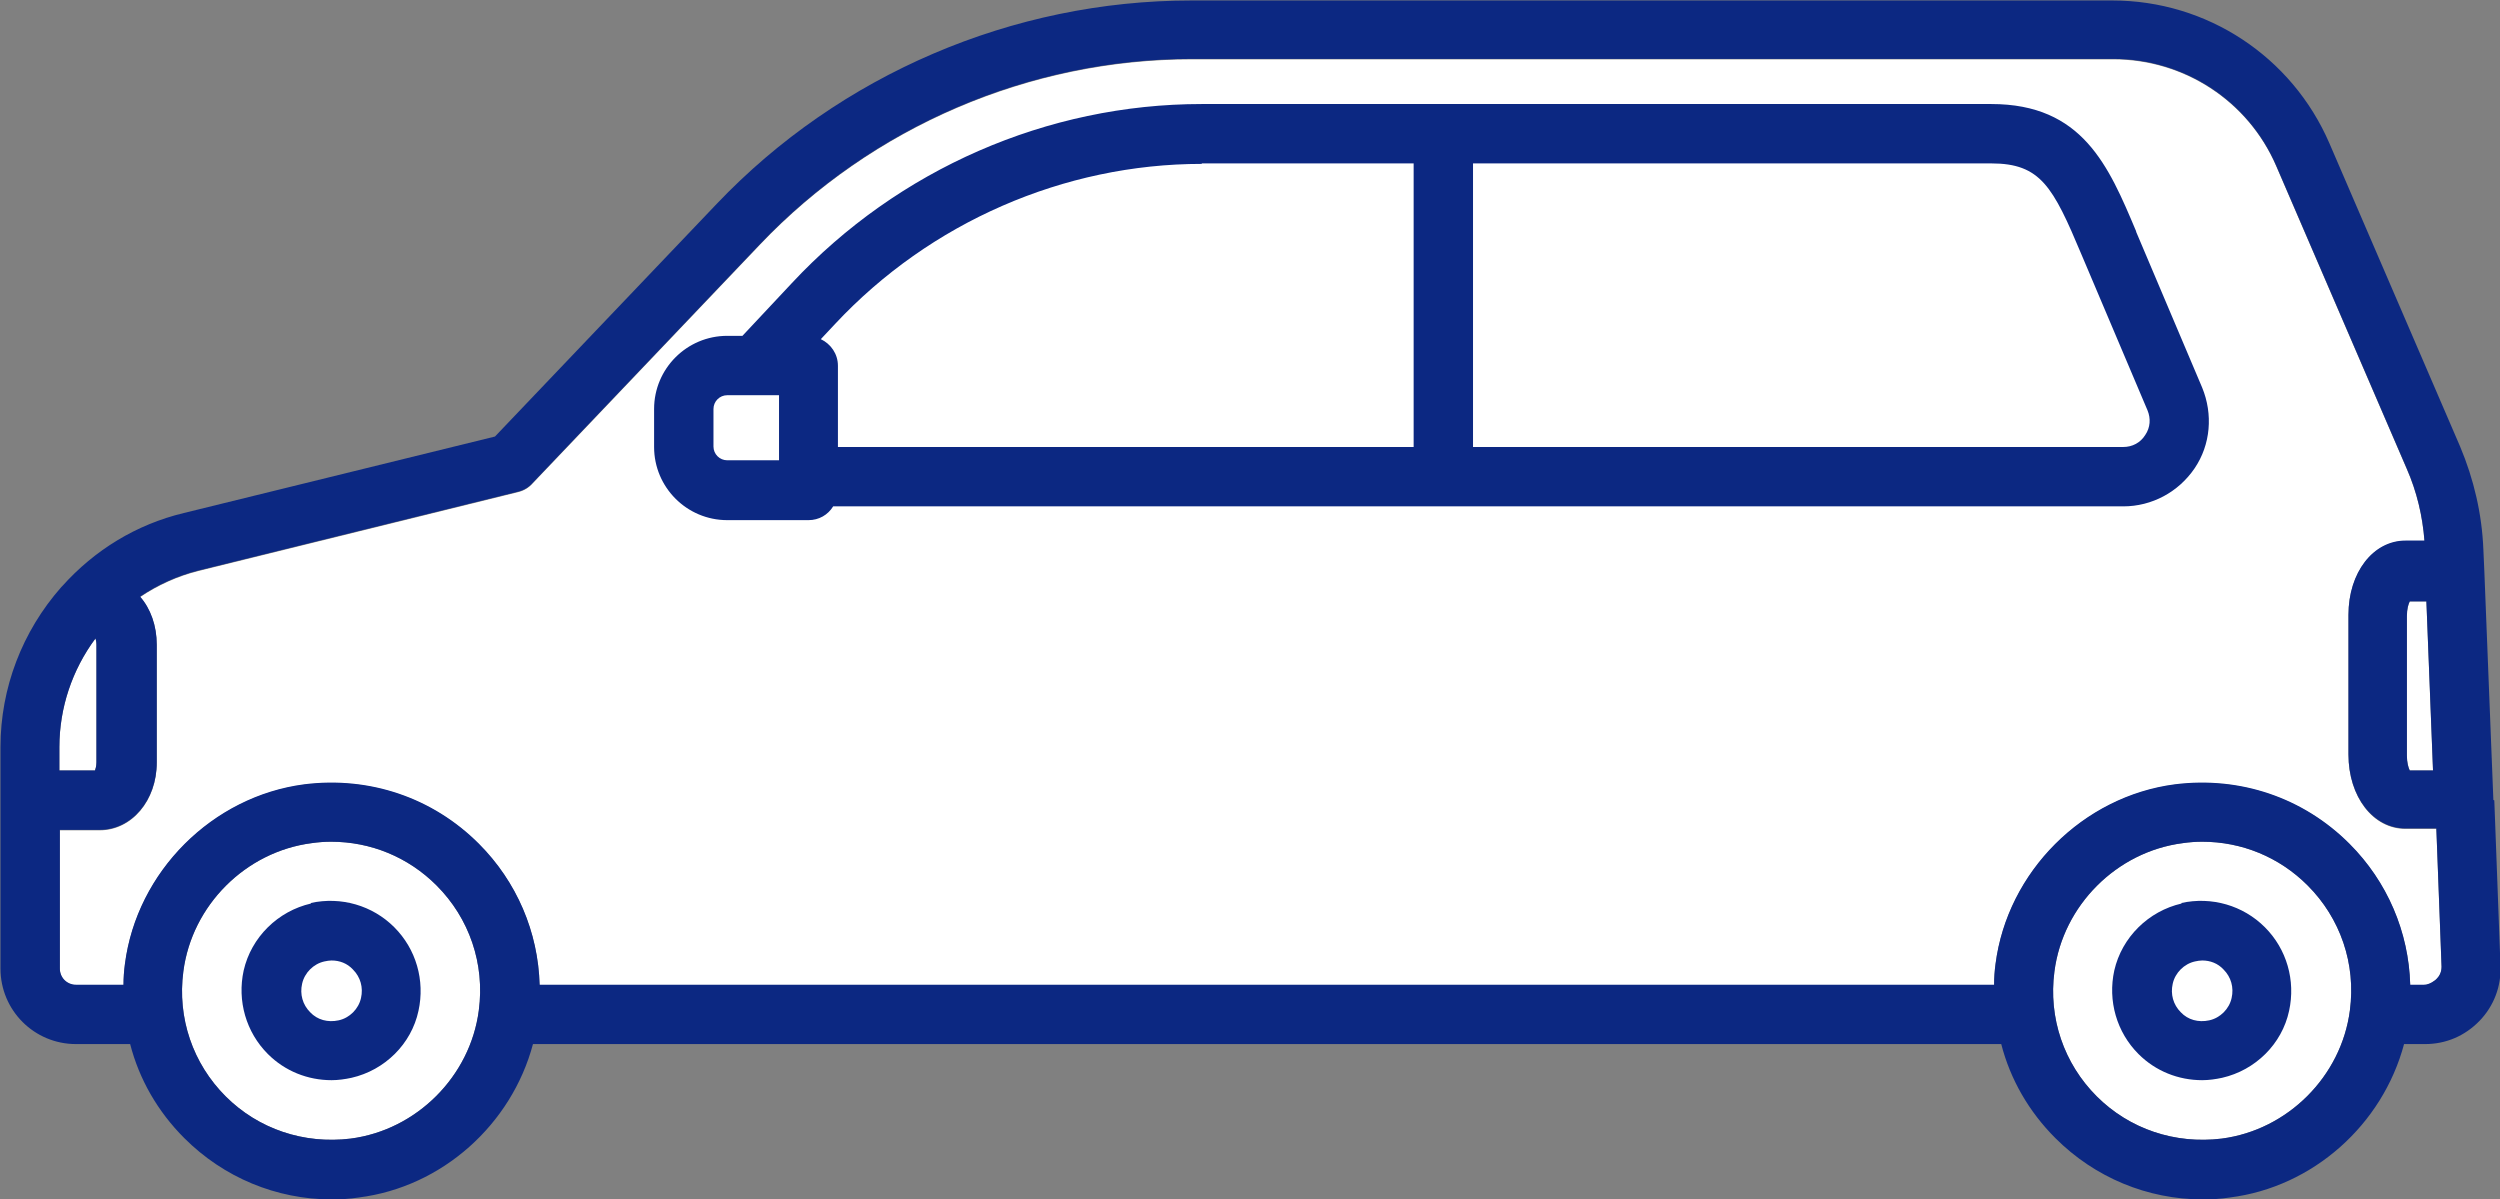
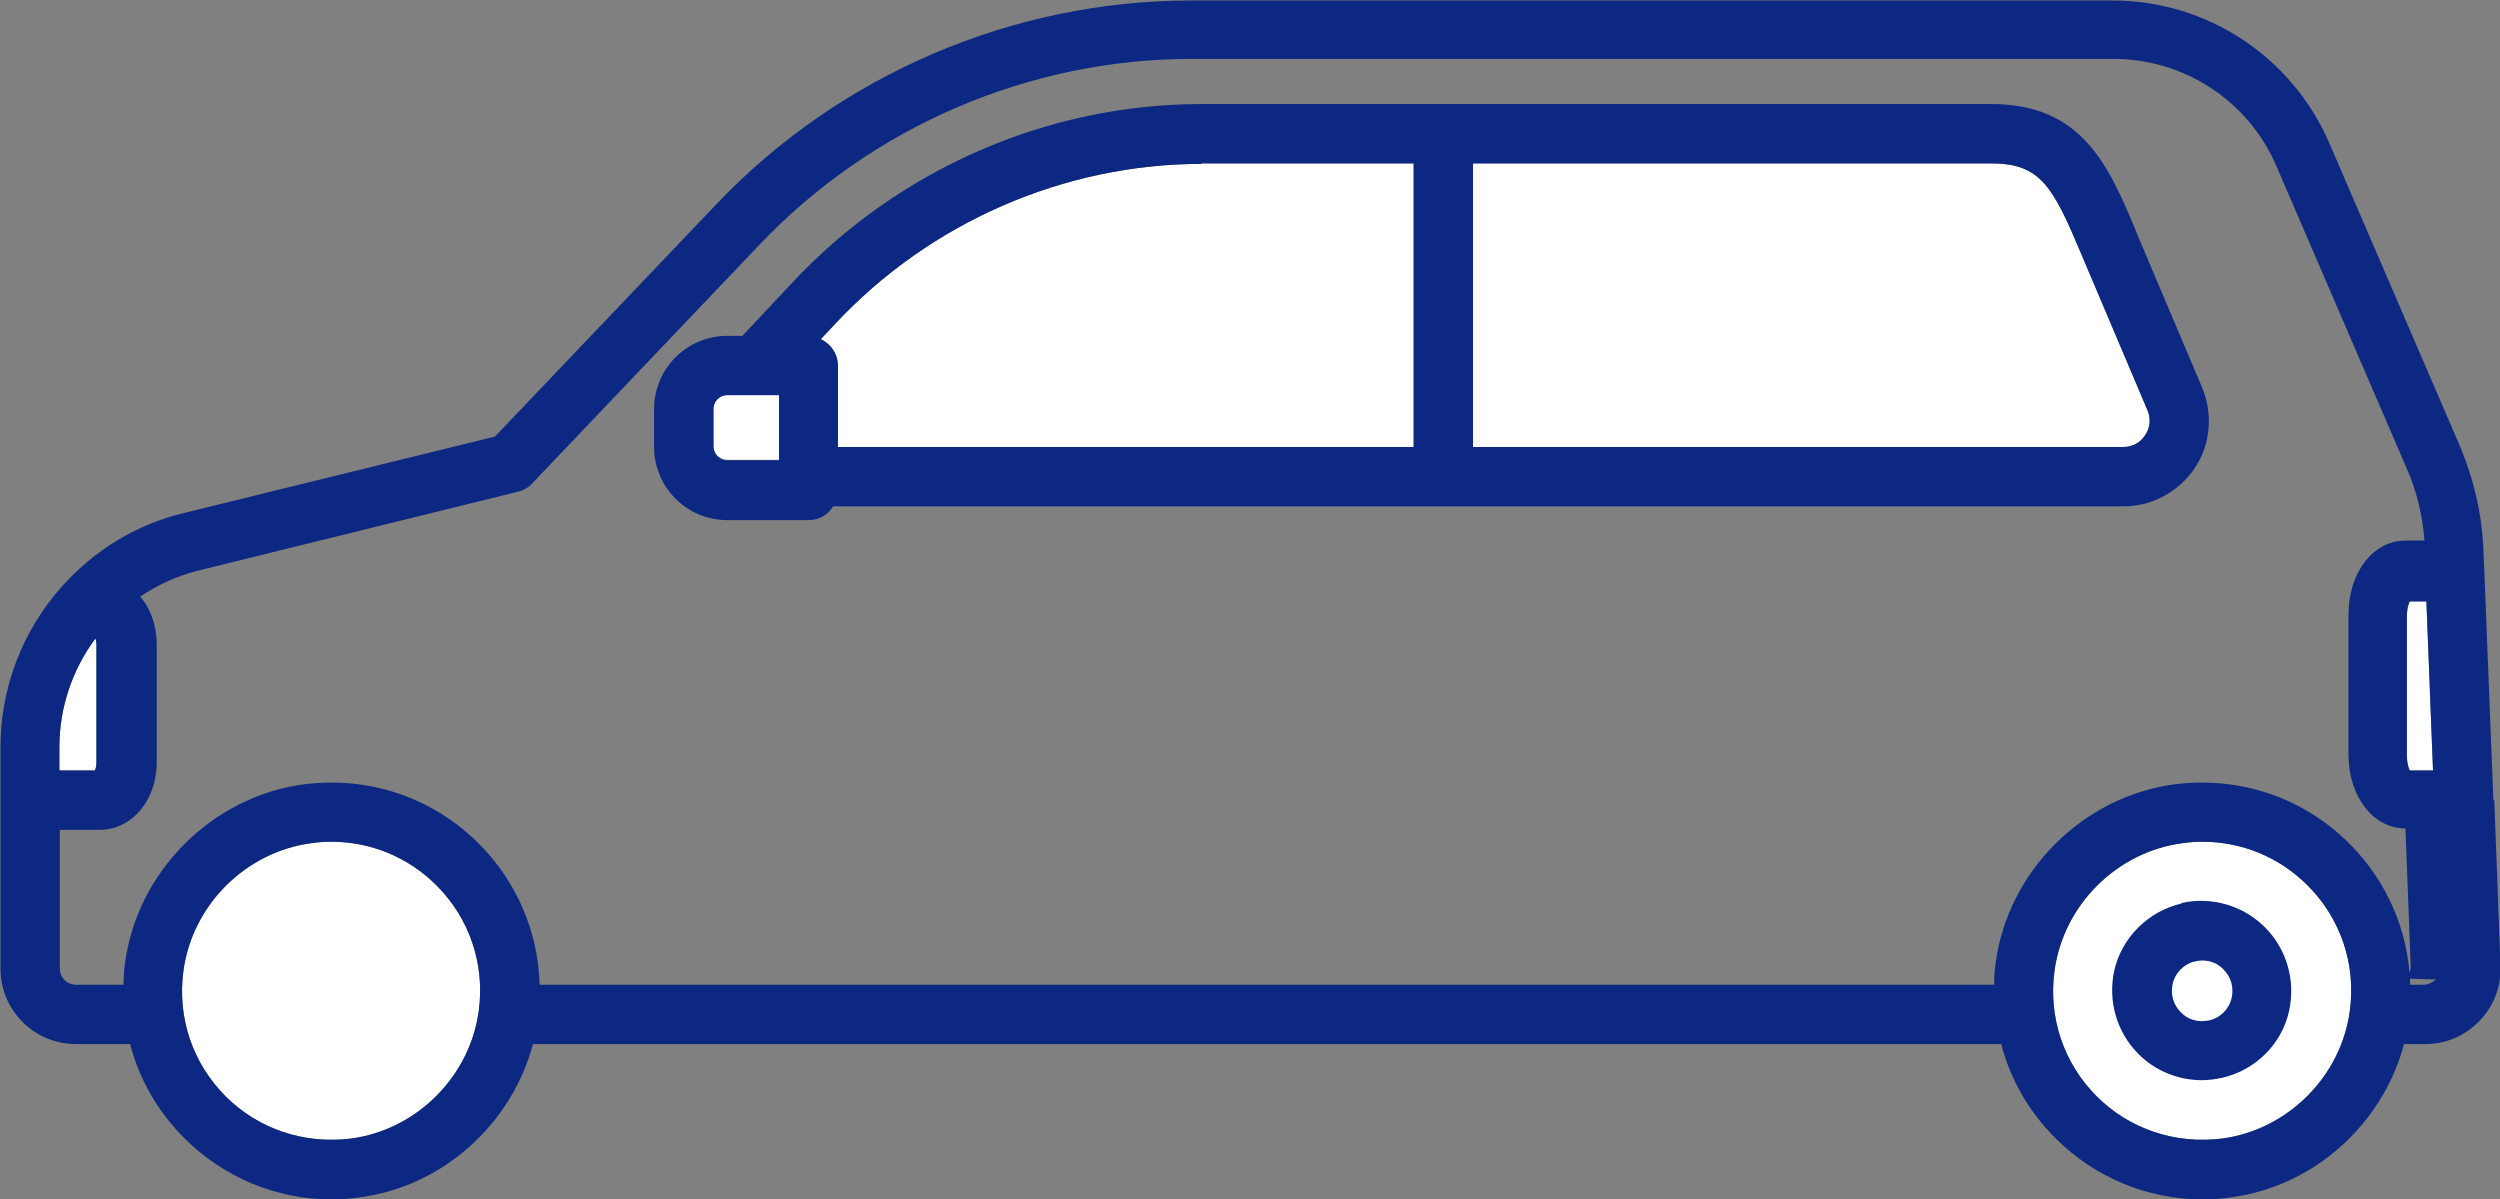
<svg xmlns="http://www.w3.org/2000/svg" id="_レイヤー_2" viewBox="0 0 52.63 25.25">
  <rect x="0" y="0" width="52.63" height="25.25" fill="#808080" stroke="none" />
  <defs>
    <style>.cls-1{fill:#fff;}.cls-2{fill:#0c2882;}</style>
  </defs>
  <g id="design">
    <g>
      <path class="cls-1" d="M51.08,12.65l.14,3.57h-.49c-.03-.06-.06-.17-.06-.31v-2.94c0-.15,.03-.25,.06-.31h.35Z" />
      <path class="cls-1" d="M2.03,13.57v2.48c0,.08-.02,.14-.03,.17h-.75v-.49c0-.83,.27-1.63,.76-2.29,.01,.03,.02,.08,.02,.13Z" />
      <path class="cls-1" d="M7.38,23.97c-.98,.12-1.94-.2-2.63-.89-.69-.69-1.02-1.65-.89-2.63,.18-1.39,1.31-2.52,2.7-2.7,.14-.02,.27-.03,.41-.03,.83,0,1.62,.32,2.22,.92,.69,.69,1.02,1.65,.89,2.63-.18,1.39-1.31,2.52-2.7,2.7Z" />
      <path class="cls-1" d="M46.77,23.97c-.98,.12-1.94-.2-2.63-.89-.69-.69-1.02-1.65-.89-2.63,.18-1.39,1.31-2.52,2.7-2.7,.14-.02,.27-.03,.41-.03,.83,0,1.62,.32,2.22,.92,.69,.69,1.02,1.65,.89,2.63-.18,1.39-1.31,2.52-2.7,2.7Z" />
-       <path class="cls-1" d="M51.28,20.63s-.12,.11-.25,.11h-.29c-.03-1.11-.48-2.17-1.28-2.97-.97-.97-2.3-1.42-3.67-1.25-1.94,.25-3.53,1.84-3.78,3.78-.02,.15-.03,.29-.03,.44H11.36c-.03-1.11-.48-2.17-1.28-2.97-.97-.97-2.3-1.42-3.67-1.25-1.94,.25-3.53,1.84-3.78,3.78-.02,.15-.03,.29-.03,.44h-1c-.19,0-.34-.15-.34-.34v-2.92h.84c.67,0,1.2-.62,1.2-1.42v-2.48c0-.4-.13-.76-.35-1.01,.37-.25,.79-.44,1.23-.55l6.73-1.66c.12-.03,.22-.09,.3-.18l4.79-5.03c2.36-2.48,5.67-3.9,9.09-3.9h19.4c1.49,0,2.84,.88,3.43,2.25l2.75,6.38c.21,.48,.33,.99,.37,1.51h-.4c-.68,0-1.2,.67-1.2,1.56v2.94c0,.89,.52,1.56,1.2,1.56h.65l.11,2.91c0,.13-.06,.21-.1,.25Z" />
      <g>
        <path class="cls-1" d="M46.98,21.01c-.05,.23-.24,.42-.47,.47-.23,.05-.45-.01-.6-.17-.16-.16-.22-.38-.17-.6,.05-.23,.24-.42,.47-.47,.05-.01,.1-.02,.15-.02,.17,0,.33,.06,.45,.19,.16,.16,.22,.38,.17,.6Z" />
        <path class="cls-1" d="M7.6,21.01c-.05,.23-.24,.42-.47,.47-.23,.05-.45-.01-.6-.17-.16-.16-.22-.38-.17-.6,.05-.23,.24-.42,.47-.47,.05-.01,.1-.02,.15-.02,.17,0,.33,.06,.45,.19,.16,.16,.22,.38,.17,.6Z" />
      </g>
      <path class="cls-1" d="M25.3,3.44h4.46v5.97h-12.12v-1.71c0-.25-.15-.46-.36-.56l.3-.32c2-2.14,4.82-3.37,7.72-3.37Z" />
      <path class="cls-1" d="M15.02,9.4v-.8c0-.16,.13-.29,.29-.29h.6s.01,0,.02,0h.47v1.37h-1.09c-.16,0-.29-.13-.29-.29Z" />
      <path class="cls-1" d="M45.16,9.16c-.1,.16-.27,.25-.46,.25h-13.69V3.44h10.91c1.04,0,1.3,.49,1.9,1.92l1.39,3.28c.07,.17,.06,.36-.05,.52Z" />
      <g>
-         <path class="cls-2" d="M52.49,16.84s0,0,0-.01l-.19-4.81s0,0,0,0c0,0,0,0,0,0l-.02-.45c-.03-.75-.2-1.48-.49-2.17l-2.75-6.38c-.79-1.83-2.58-3.01-4.57-3.01H25.08c-3.76,0-7.4,1.56-9.99,4.28l-4.67,4.9-6.55,1.61c-1,.24-1.88,.78-2.56,1.54,0,0,0,0,0,0,0,0-.02,.02-.02,.02-.82,.93-1.28,2.12-1.28,3.37v4.66c0,.88,.71,1.59,1.59,1.59h1.14c.19,.74,.58,1.42,1.14,1.98,.83,.83,1.94,1.29,3.1,1.29,.19,0,.38-.01,.57-.04h0c1.76-.22,3.22-1.54,3.67-3.23h30.91c.19,.74,.58,1.42,1.14,1.98,.83,.83,1.94,1.29,3.1,1.29,.19,0,.38-.01,.57-.04h0c1.76-.22,3.22-1.54,3.67-3.23h.44c.44,0,.84-.17,1.15-.49,.3-.31,.46-.73,.44-1.16l-.13-3.48s0,0,0,0Zm-1.41-4.19l.14,3.57h-.49c-.03-.06-.06-.17-.06-.31v-2.94c0-.15,.03-.25,.06-.31h.35ZM2.03,13.57v2.48c0,.08-.02,.14-.03,.17h-.75v-.49c0-.83,.27-1.63,.76-2.29,.01,.03,.02,.08,.02,.13Zm5.35,10.4c-.98,.12-1.94-.2-2.63-.89-.69-.69-1.02-1.65-.89-2.63,.18-1.39,1.31-2.52,2.7-2.7,.14-.02,.27-.03,.41-.03,.83,0,1.62,.32,2.22,.92,.69,.69,1.02,1.65,.89,2.63-.18,1.39-1.31,2.52-2.7,2.7Zm39.39,0c-.98,.12-1.94-.2-2.63-.89-.69-.69-1.02-1.65-.89-2.63,.18-1.39,1.31-2.52,2.7-2.7,.14-.02,.27-.03,.41-.03,.83,0,1.62,.32,2.22,.92,.69,.69,1.02,1.65,.89,2.63-.18,1.39-1.31,2.52-2.7,2.7Zm4.51-3.35s-.12,.11-.25,.11h-.29c-.03-1.11-.48-2.17-1.28-2.97-.97-.97-2.3-1.42-3.67-1.25-1.94,.25-3.53,1.84-3.78,3.78-.02,.15-.03,.29-.03,.44H11.36c-.03-1.11-.48-2.17-1.28-2.97-.97-.97-2.3-1.42-3.67-1.25-1.94,.25-3.53,1.84-3.78,3.78-.02,.15-.03,.29-.03,.44h-1c-.19,0-.34-.15-.34-.34v-2.92h.84c.67,0,1.2-.62,1.2-1.42v-2.48c0-.4-.13-.76-.35-1.01,.37-.25,.79-.44,1.23-.55l6.73-1.66c.12-.03,.22-.09,.3-.18l4.79-5.03c2.36-2.48,5.67-3.9,9.09-3.9h19.4c1.49,0,2.84,.88,3.43,2.25l2.75,6.38c.21,.48,.33,.99,.37,1.51h-.4c-.68,0-1.2,.67-1.2,1.56v2.94c0,.89,.52,1.56,1.2,1.56h.65l.11,2.91c0,.13-.06,.21-.1,.25Z" />
+         <path class="cls-2" d="M52.49,16.84s0,0,0-.01l-.19-4.81s0,0,0,0c0,0,0,0,0,0l-.02-.45c-.03-.75-.2-1.48-.49-2.17l-2.75-6.38c-.79-1.83-2.58-3.01-4.57-3.01H25.08c-3.76,0-7.4,1.56-9.99,4.28l-4.67,4.9-6.55,1.61c-1,.24-1.88,.78-2.56,1.54,0,0,0,0,0,0,0,0-.02,.02-.02,.02-.82,.93-1.28,2.12-1.28,3.37v4.66c0,.88,.71,1.59,1.59,1.59h1.14c.19,.74,.58,1.42,1.14,1.98,.83,.83,1.94,1.29,3.1,1.29,.19,0,.38-.01,.57-.04h0c1.76-.22,3.22-1.54,3.67-3.23h30.91c.19,.74,.58,1.42,1.14,1.98,.83,.83,1.94,1.29,3.1,1.29,.19,0,.38-.01,.57-.04h0c1.76-.22,3.22-1.54,3.67-3.23h.44c.44,0,.84-.17,1.15-.49,.3-.31,.46-.73,.44-1.16l-.13-3.48s0,0,0,0Zm-1.41-4.19l.14,3.57h-.49c-.03-.06-.06-.17-.06-.31v-2.94c0-.15,.03-.25,.06-.31h.35ZM2.03,13.57v2.48c0,.08-.02,.14-.03,.17h-.75v-.49c0-.83,.27-1.63,.76-2.29,.01,.03,.02,.08,.02,.13Zm5.35,10.4c-.98,.12-1.94-.2-2.63-.89-.69-.69-1.02-1.65-.89-2.63,.18-1.39,1.31-2.52,2.7-2.7,.14-.02,.27-.03,.41-.03,.83,0,1.62,.32,2.22,.92,.69,.69,1.02,1.65,.89,2.63-.18,1.39-1.31,2.52-2.7,2.7Zm39.39,0c-.98,.12-1.94-.2-2.63-.89-.69-.69-1.02-1.65-.89-2.63,.18-1.39,1.31-2.52,2.7-2.7,.14-.02,.27-.03,.41-.03,.83,0,1.62,.32,2.22,.92,.69,.69,1.02,1.65,.89,2.63-.18,1.39-1.31,2.52-2.7,2.7Zm4.51-3.35s-.12,.11-.25,.11h-.29c-.03-1.11-.48-2.17-1.28-2.97-.97-.97-2.3-1.42-3.67-1.25-1.94,.25-3.53,1.84-3.78,3.78-.02,.15-.03,.29-.03,.44H11.36c-.03-1.11-.48-2.17-1.28-2.97-.97-.97-2.3-1.42-3.67-1.25-1.94,.25-3.53,1.84-3.78,3.78-.02,.15-.03,.29-.03,.44h-1c-.19,0-.34-.15-.34-.34v-2.92h.84c.67,0,1.2-.62,1.2-1.42v-2.48c0-.4-.13-.76-.35-1.01,.37-.25,.79-.44,1.23-.55l6.73-1.66c.12-.03,.22-.09,.3-.18l4.79-5.03c2.36-2.48,5.67-3.9,9.09-3.9h19.4c1.49,0,2.84,.88,3.43,2.25l2.75,6.38c.21,.48,.33,.99,.37,1.51h-.4c-.68,0-1.2,.67-1.2,1.56v2.94c0,.89,.52,1.56,1.2,1.56l.11,2.91c0,.13-.06,.21-.1,.25Z" />
        <path class="cls-2" d="M45.93,19.02c-.7,.16-1.26,.71-1.42,1.41-.14,.64,.05,1.3,.51,1.76,.36,.36,.84,.55,1.34,.55,.14,0,.28-.02,.42-.05h0c.7-.16,1.26-.71,1.41-1.41,.14-.64-.05-1.3-.51-1.76-.46-.46-1.12-.65-1.76-.51Zm1.05,1.99c-.05,.23-.24,.42-.47,.47-.23,.05-.45-.01-.6-.17-.16-.16-.22-.38-.17-.6,.05-.23,.24-.42,.47-.47,.05-.01,.1-.02,.15-.02,.17,0,.33,.06,.45,.19,.16,.16,.22,.38,.17,.6Z" />
-         <path class="cls-2" d="M6.55,19.02c-.7,.16-1.26,.71-1.42,1.41-.14,.64,.05,1.3,.51,1.76,.36,.36,.84,.55,1.34,.55,.14,0,.28-.02,.42-.05h0c.7-.16,1.26-.71,1.41-1.41,.14-.64-.05-1.3-.51-1.76-.46-.46-1.12-.65-1.76-.51Zm1.05,1.99c-.05,.23-.24,.42-.47,.47-.23,.05-.45-.01-.6-.17-.16-.16-.22-.38-.17-.6,.05-.23,.24-.42,.47-.47,.05-.01,.1-.02,.15-.02,.17,0,.33,.06,.45,.19,.16,.16,.22,.38,.17,.6Z" />
        <path class="cls-2" d="M44.97,4.87c-.58-1.38-1.13-2.68-3.05-2.68H25.3c-3.25,0-6.39,1.37-8.63,3.77l-1.04,1.11h-.32c-.85,0-1.54,.69-1.54,1.54v.8c0,.85,.69,1.54,1.54,1.54h1.71c.22,0,.41-.11,.52-.29h27.16c.6,0,1.16-.3,1.5-.8,.34-.5,.39-1.14,.16-1.7l-1.39-3.28Zm-19.67-1.43h4.46v5.97h-12.12v-1.71c0-.25-.15-.46-.36-.56l.3-.32c2-2.14,4.82-3.37,7.72-3.37Zm-10.28,5.97v-.8c0-.16,.13-.29,.29-.29h.6s.01,0,.02,0h.47v1.37h-1.09c-.16,0-.29-.13-.29-.29Zm30.14-.25c-.1,.16-.27,.25-.46,.25h-13.69V3.44h10.91c1.04,0,1.3,.49,1.9,1.92l1.39,3.28c.07,.17,.06,.36-.05,.52Z" />
      </g>
    </g>
  </g>
</svg>